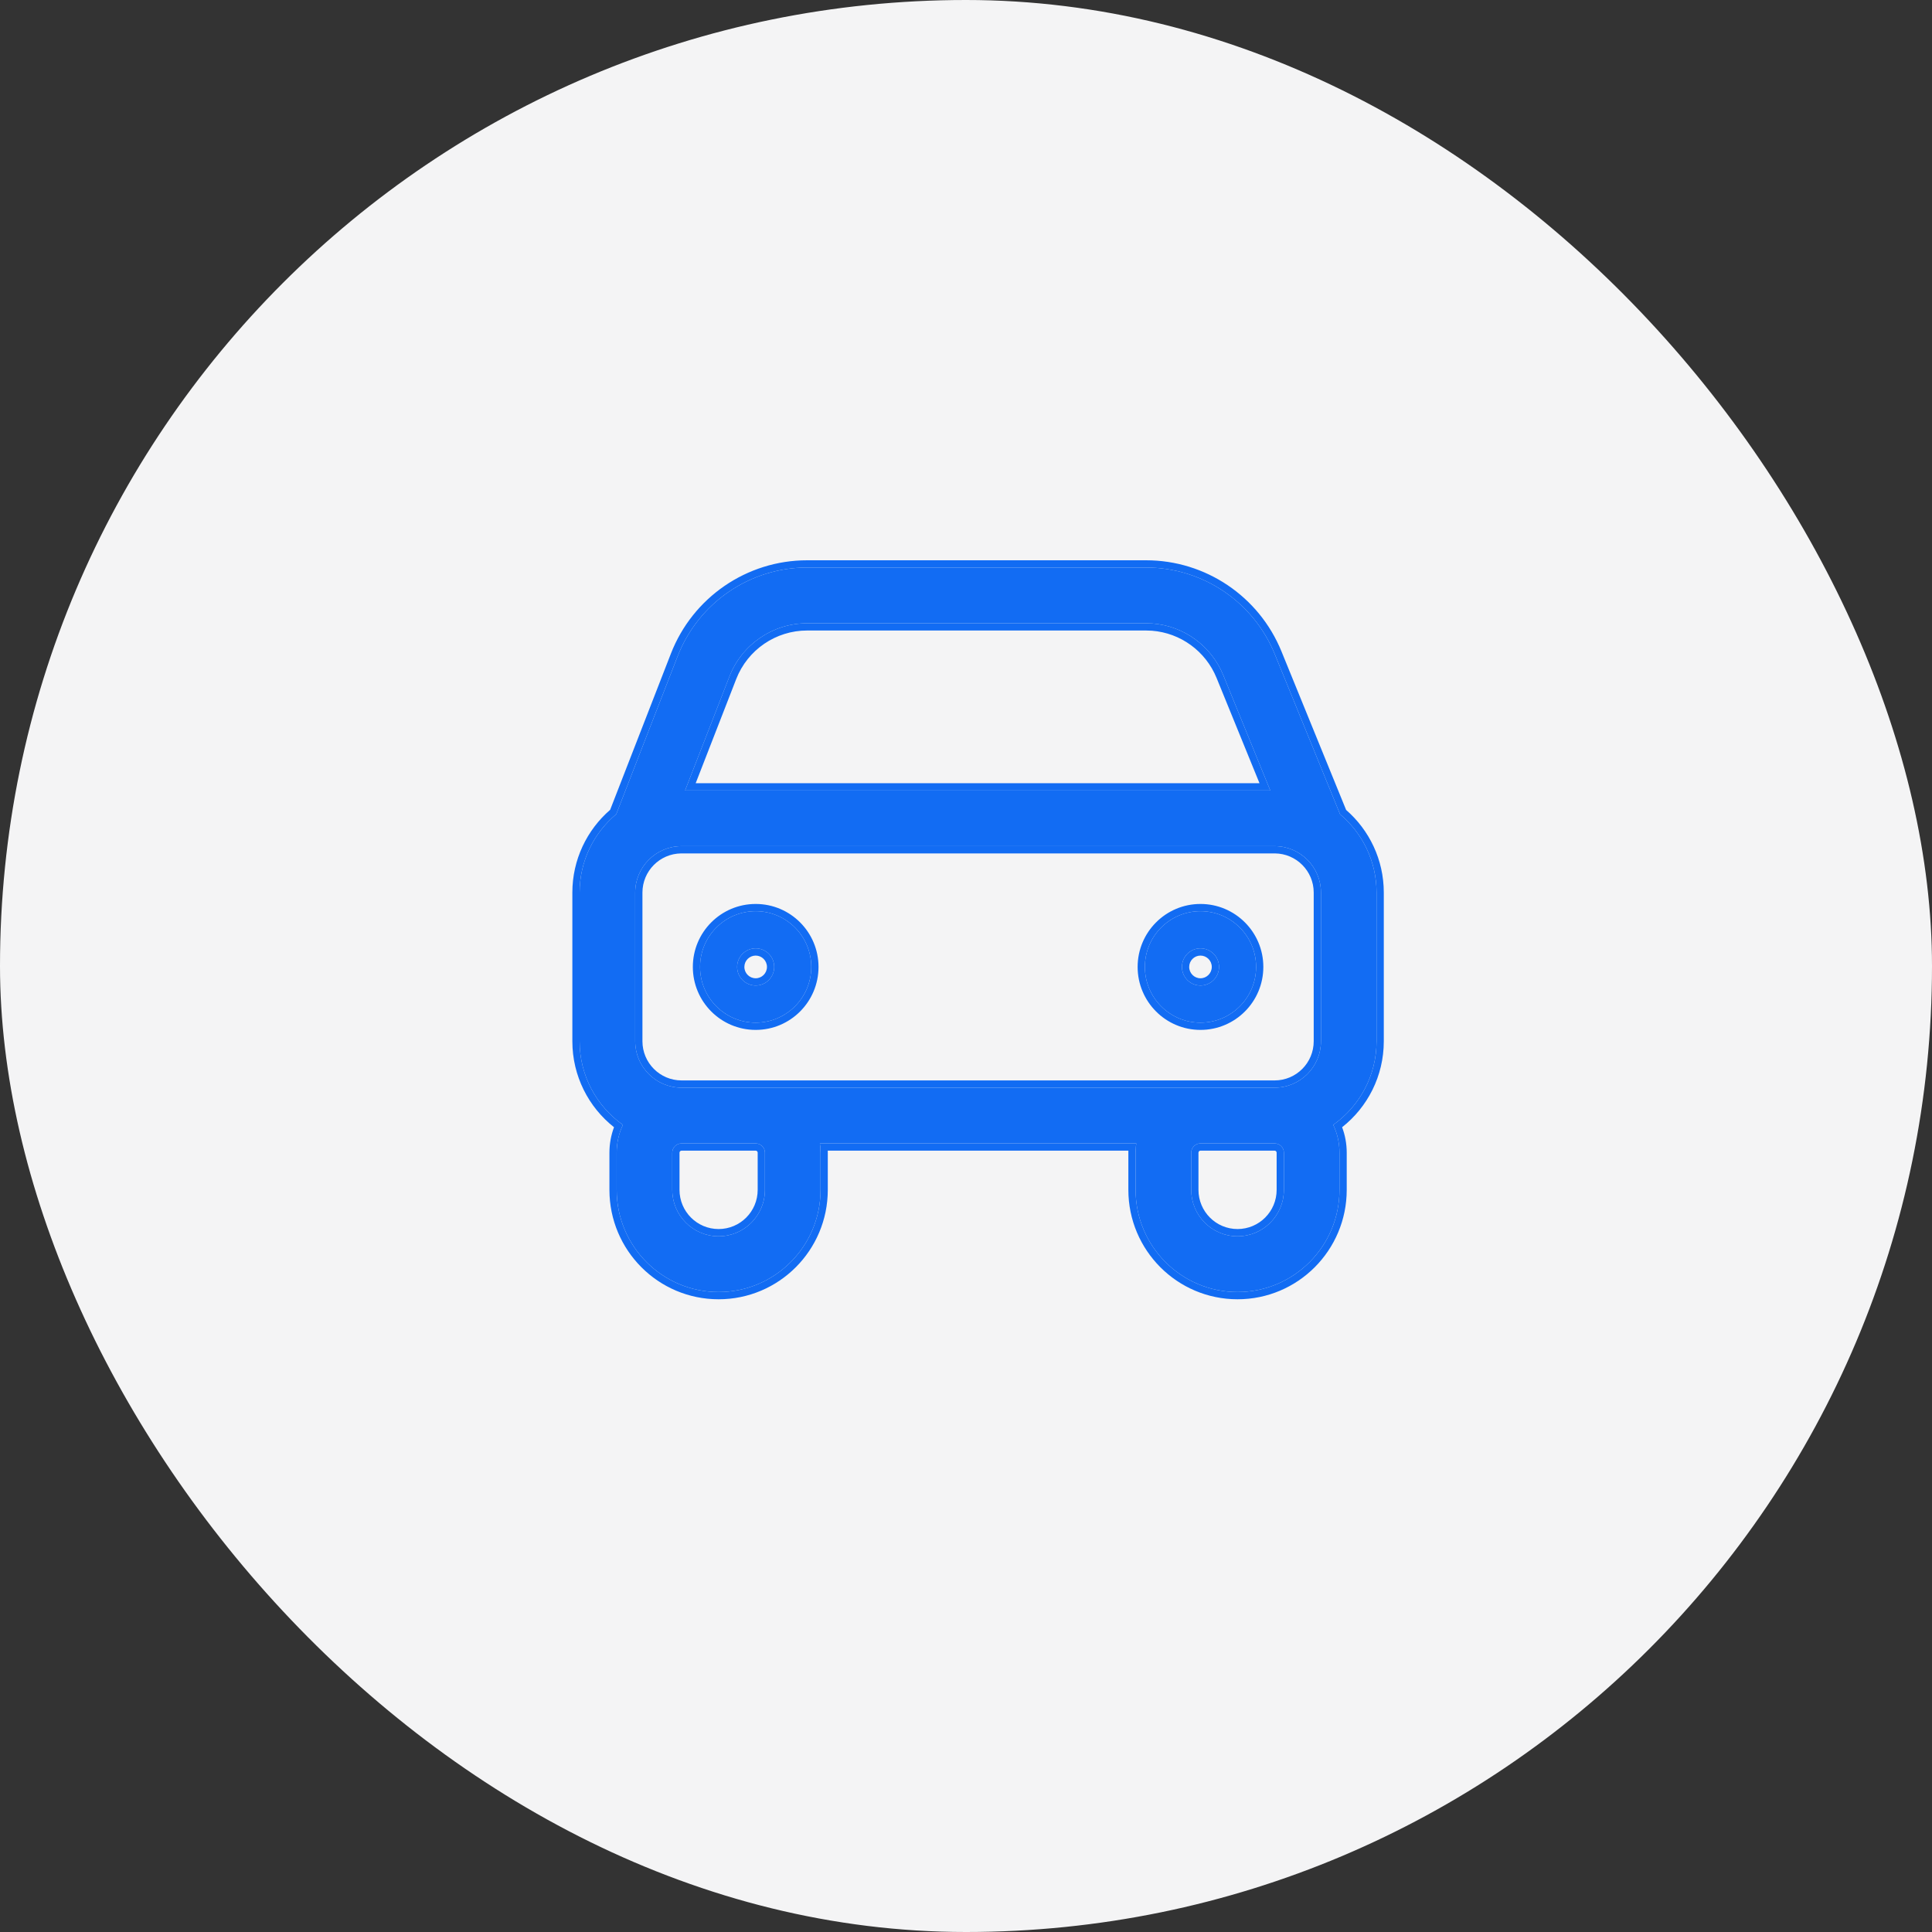
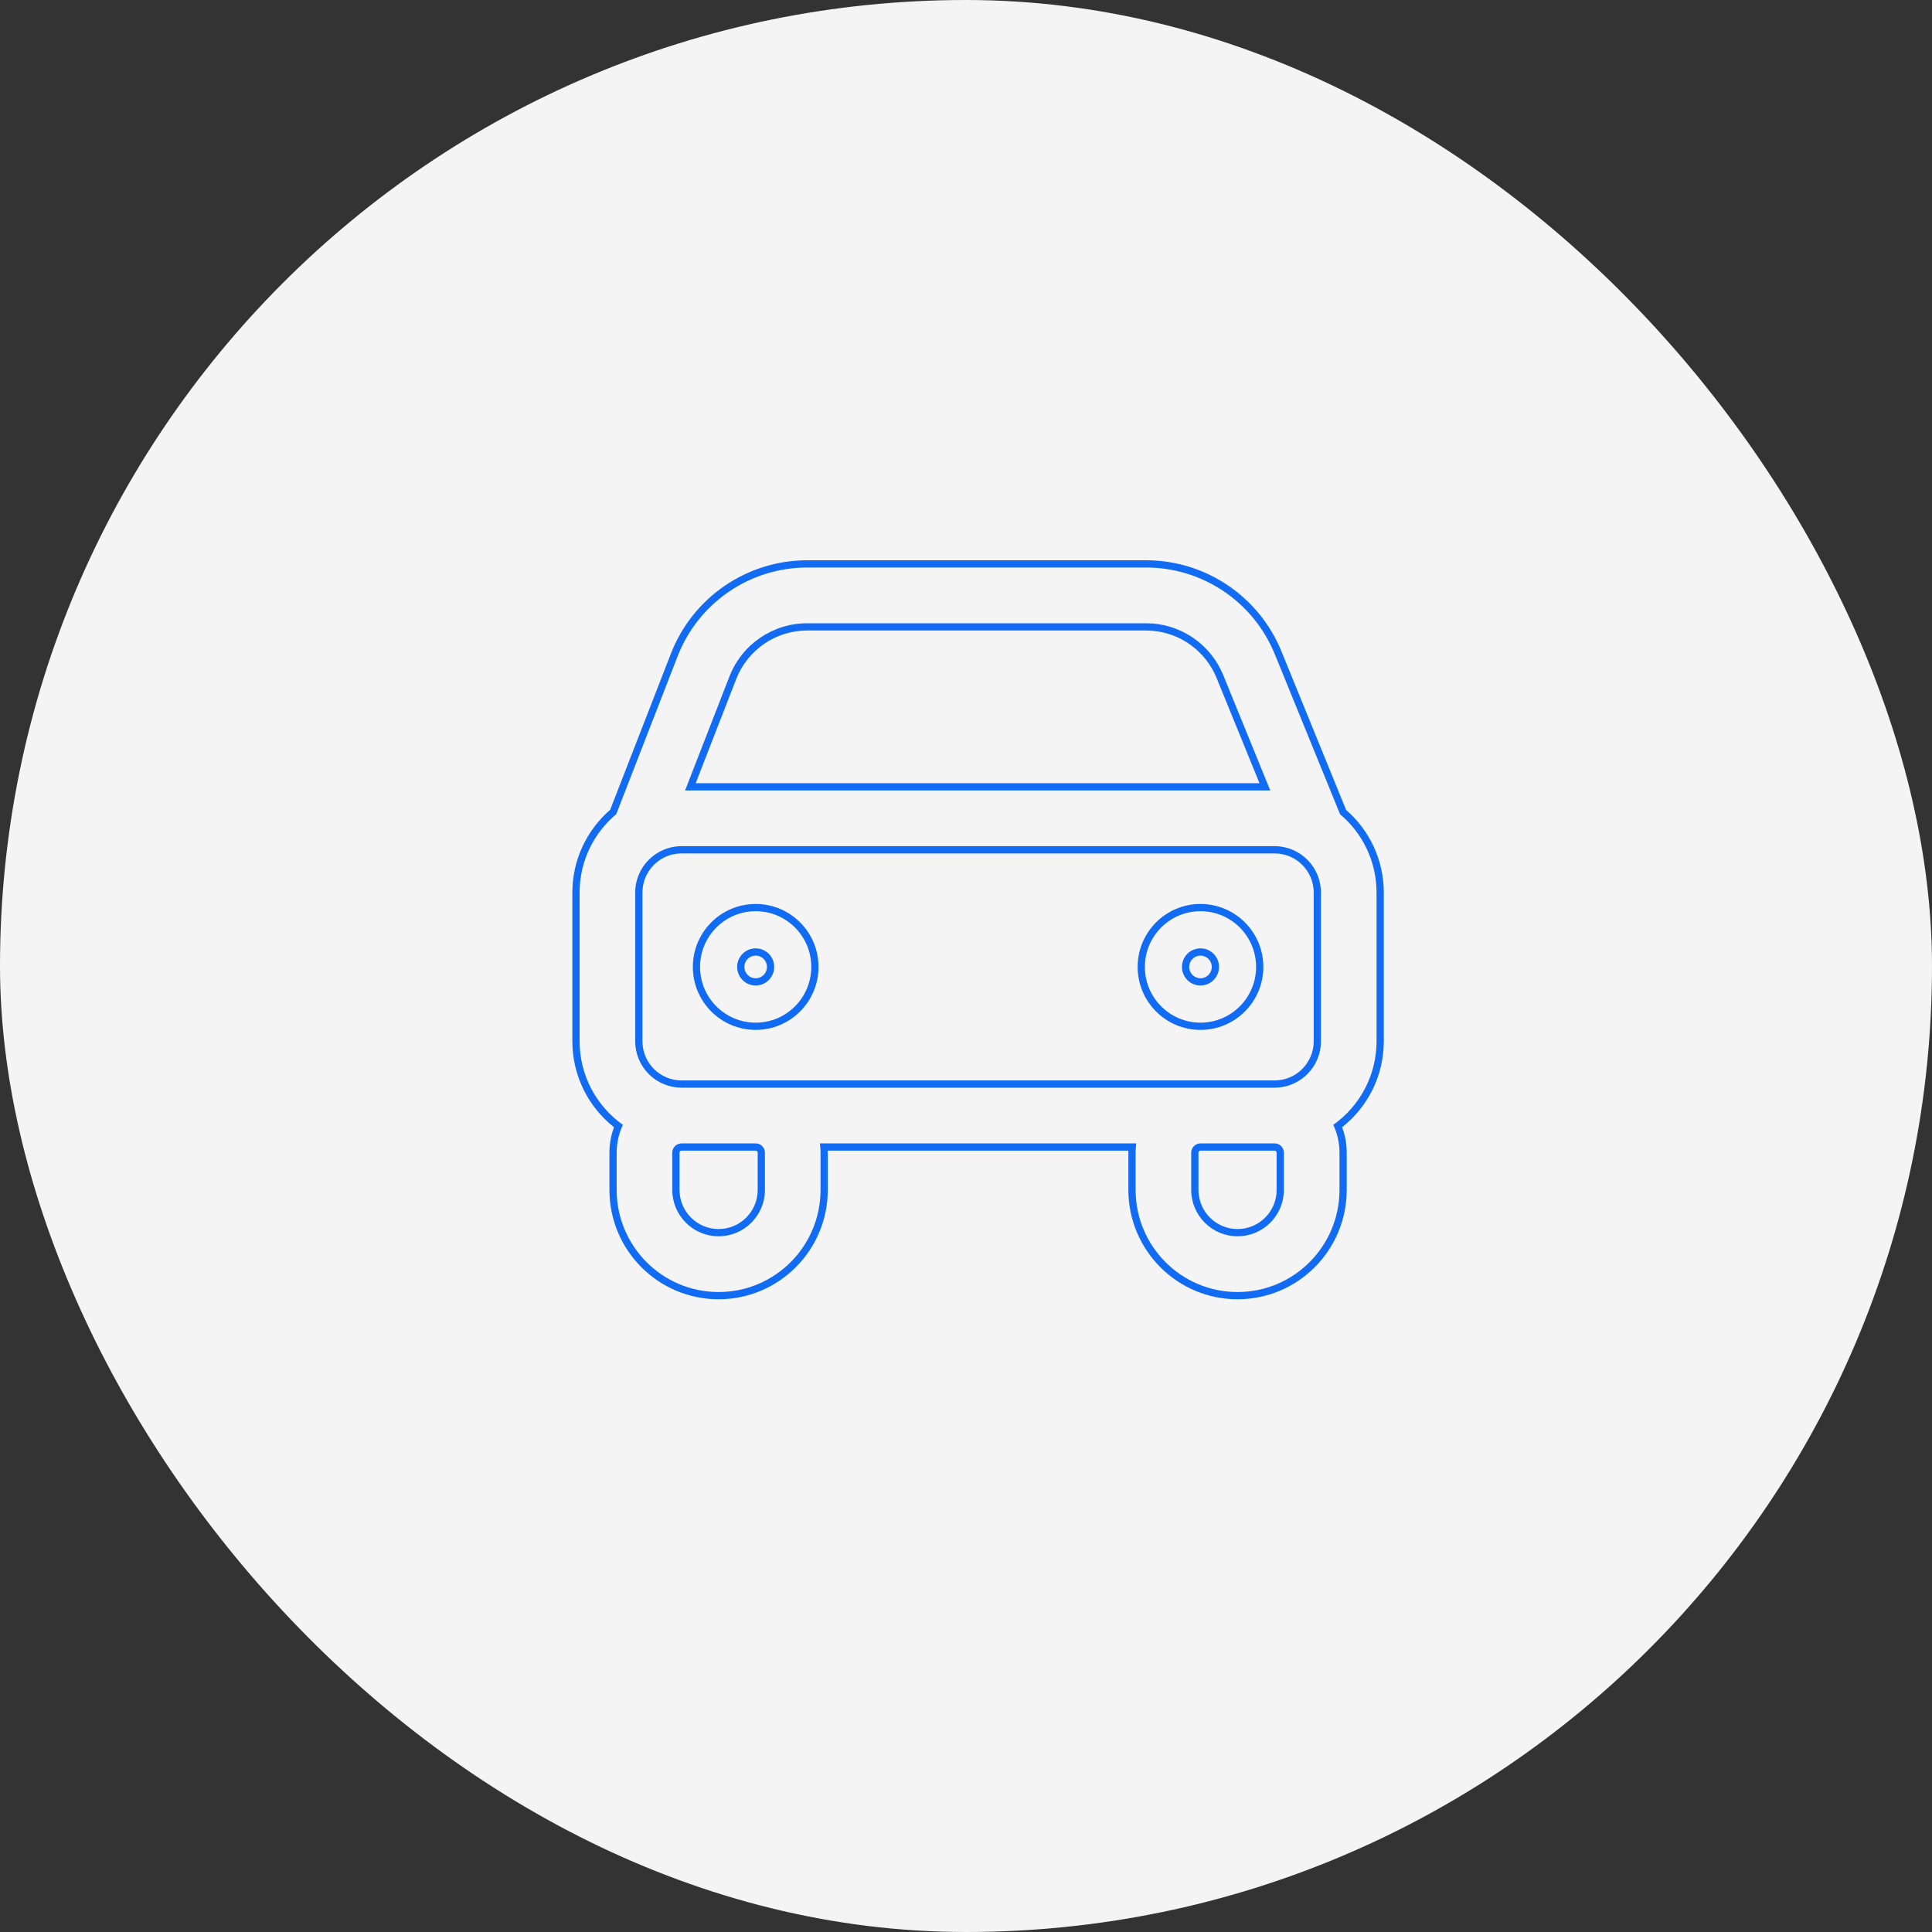
<svg xmlns="http://www.w3.org/2000/svg" width="80" height="80" viewBox="0 0 80 80" fill="none">
  <rect x="0" y="0" width="80" height="80" fill="#333333" stroke="none" />
  <rect width="80" height="80" rx="40" fill="#F4F4F5" />
-   <path fill-rule="evenodd" clip-rule="evenodd" d="M33.422 23.5H47.457C49.795 23.5 51.901 24.917 52.785 27.086L55.49 33.718C56.413 34.494 57 35.659 57 36.962V43.115C57 44.546 56.291 45.811 55.207 46.577C55.372 46.926 55.465 47.318 55.465 47.731V49.269C55.465 51.606 53.575 53.5 51.244 53.5C48.913 53.5 47.023 51.606 47.023 49.269V47.731C47.023 47.6 47.033 47.472 47.05 47.346H33.949C33.967 47.472 33.977 47.6 33.977 47.731V49.269C33.977 51.606 32.087 53.5 29.756 53.5C27.425 53.5 25.535 51.606 25.535 49.269V47.731C25.535 47.318 25.628 46.926 25.793 46.577C24.709 45.811 24 44.546 24 43.115V36.962C24 35.656 24.59 34.488 25.518 33.712L28.059 27.174C28.921 24.959 31.05 23.5 33.422 23.5ZM52.796 35.038H28.204C27.152 35.047 26.302 35.905 26.302 36.961V43.115C26.302 44.177 27.161 45.038 28.221 45.038H52.779C53.839 45.038 54.698 44.177 54.698 43.115V36.961C54.698 35.905 53.848 35.047 52.796 35.038ZM50.654 27.959L52.599 32.731H28.368L30.205 28.012C30.721 26.683 31.999 25.808 33.422 25.808H47.457L47.718 25.817C49.015 25.916 50.156 26.739 50.654 27.959ZM31.291 37.731C30.019 37.731 28.988 38.764 28.988 40.038C28.988 41.313 30.019 42.346 31.291 42.346C32.562 42.346 33.593 41.313 33.593 40.038C33.593 38.764 32.562 37.731 31.291 37.731ZM31.291 39.269C31.715 39.269 32.058 39.614 32.058 40.038C32.058 40.463 31.715 40.808 31.291 40.808C30.867 40.808 30.523 40.463 30.523 40.038C30.523 39.614 30.867 39.269 31.291 39.269ZM28.221 47.346H31.291C31.503 47.346 31.674 47.518 31.674 47.731V49.269C31.674 50.331 30.816 51.192 29.756 51.192C28.696 51.192 27.837 50.331 27.837 49.269V47.731C27.837 47.518 28.009 47.346 28.221 47.346ZM52.779 47.346H49.709C49.497 47.346 49.326 47.518 49.326 47.731V49.269C49.326 50.331 50.184 51.192 51.244 51.192C52.304 51.192 53.163 50.331 53.163 49.269V47.731C53.163 47.518 52.991 47.346 52.779 47.346ZM49.709 37.731C48.438 37.731 47.407 38.764 47.407 40.038C47.407 41.313 48.438 42.346 49.709 42.346C50.981 42.346 52.012 41.313 52.012 40.038C52.012 38.764 50.981 37.731 49.709 37.731ZM49.709 39.269C50.133 39.269 50.477 39.614 50.477 40.038C50.477 40.463 50.133 40.808 49.709 40.808C49.285 40.808 48.942 40.463 48.942 40.038C48.942 39.614 49.285 39.269 49.709 39.269Z" fill="#126CF3" />
  <path fill-rule="evenodd" clip-rule="evenodd" d="M30.204 28.012L28.368 32.731H52.599L50.654 27.959C50.156 26.739 49.015 25.916 47.718 25.817L47.457 25.808H33.422C31.999 25.808 30.721 26.683 30.204 28.012ZM47.452 26.108H33.422C32.123 26.108 30.956 26.907 30.484 28.121L28.807 32.431H52.153L50.376 28.073C49.922 26.96 48.882 26.209 47.701 26.117L47.452 26.108ZM33.422 23.2H47.457C49.917 23.2 52.133 24.691 53.063 26.973L55.74 33.538C56.695 34.368 57.3 35.594 57.3 36.961V43.115C57.3 44.56 56.625 45.847 55.574 46.676C55.698 47.005 55.765 47.36 55.765 47.731V49.269C55.765 51.771 53.742 53.8 51.244 53.8C48.747 53.8 46.723 51.771 46.723 49.269V47.731C46.723 47.702 46.724 47.674 46.724 47.646H34.275C34.276 47.674 34.277 47.702 34.277 47.731V49.269C34.277 51.771 32.253 53.8 29.756 53.8C27.258 53.8 25.235 51.771 25.235 49.269V47.731C25.235 47.36 25.302 47.005 25.425 46.676C24.375 45.847 23.7 44.56 23.7 43.115V36.961C23.7 35.592 24.307 34.363 25.265 33.533L27.78 27.066C28.686 24.735 30.926 23.2 33.422 23.2ZM25.518 33.712C24.59 34.488 24 35.656 24 36.961V43.115C24 44.546 24.709 45.811 25.793 46.577C25.628 46.926 25.535 47.318 25.535 47.731V49.269C25.535 51.606 27.424 53.5 29.756 53.5C32.087 53.5 33.977 51.606 33.977 49.269V47.731C33.977 47.702 33.976 47.674 33.975 47.646C33.972 47.544 33.963 47.444 33.949 47.346H47.05C47.036 47.444 47.028 47.544 47.025 47.646C47.024 47.674 47.023 47.702 47.023 47.731V49.269C47.023 51.606 48.913 53.5 51.244 53.5C53.575 53.5 55.465 51.606 55.465 49.269V47.731C55.465 47.318 55.372 46.926 55.207 46.577C56.291 45.811 57 44.546 57 43.115V36.961C57 35.659 56.413 34.494 55.49 33.718L52.785 27.086C51.901 24.917 49.795 23.5 47.457 23.5H33.422C31.05 23.5 28.921 24.959 28.059 27.174L25.518 33.712ZM52.794 35.338H28.206C27.319 35.347 26.602 36.069 26.602 36.961V43.115C26.602 44.012 27.328 44.738 28.221 44.738H52.779C53.672 44.738 54.398 44.012 54.398 43.115V36.961C54.398 36.069 53.681 35.347 52.794 35.338ZM52.796 35.038H28.204C27.152 35.047 26.302 35.905 26.302 36.961V43.115C26.302 44.177 27.161 45.038 28.221 45.038H52.779C53.839 45.038 54.698 44.177 54.698 43.115V36.961C54.698 35.905 53.848 35.047 52.796 35.038ZM28.689 40.038C28.689 38.599 29.853 37.431 31.291 37.431C32.729 37.431 33.893 38.599 33.893 40.038C33.893 41.478 32.729 42.646 31.291 42.646C29.853 42.646 28.689 41.478 28.689 40.038ZM31.758 40.038C31.758 39.779 31.548 39.569 31.291 39.569C31.033 39.569 30.823 39.779 30.823 40.038C30.823 40.298 31.033 40.508 31.291 40.508C31.548 40.508 31.758 40.298 31.758 40.038ZM31.291 47.646H28.221C28.175 47.646 28.137 47.683 28.137 47.731V49.269C28.137 50.166 28.863 50.892 29.756 50.892C30.649 50.892 31.374 50.166 31.374 49.269V47.731C31.374 47.683 31.336 47.646 31.291 47.646ZM52.779 47.646H49.709C49.664 47.646 49.626 47.683 49.626 47.731V49.269C49.626 50.166 50.351 50.892 51.244 50.892C52.137 50.892 52.863 50.166 52.863 49.269V47.731C52.863 47.683 52.825 47.646 52.779 47.646ZM47.107 40.038C47.107 38.599 48.272 37.431 49.709 37.431C51.147 37.431 52.312 38.599 52.312 40.038C52.312 41.478 51.147 42.646 49.709 42.646C48.272 42.646 47.107 41.478 47.107 40.038ZM50.177 40.038C50.177 39.779 49.967 39.569 49.709 39.569C49.452 39.569 49.242 39.779 49.242 40.038C49.242 40.298 49.452 40.508 49.709 40.508C49.967 40.508 50.177 40.298 50.177 40.038ZM28.988 40.038C28.988 38.764 30.019 37.731 31.291 37.731C32.562 37.731 33.593 38.764 33.593 40.038C33.593 41.313 32.562 42.346 31.291 42.346C30.019 42.346 28.988 41.313 28.988 40.038ZM32.058 40.038C32.058 39.614 31.715 39.269 31.291 39.269C30.867 39.269 30.523 39.614 30.523 40.038C30.523 40.463 30.867 40.808 31.291 40.808C31.715 40.808 32.058 40.463 32.058 40.038ZM31.291 47.346H28.221C28.009 47.346 27.837 47.518 27.837 47.731V49.269C27.837 50.331 28.696 51.192 29.756 51.192C30.816 51.192 31.674 50.331 31.674 49.269V47.731C31.674 47.518 31.503 47.346 31.291 47.346ZM49.709 47.346H52.779C52.991 47.346 53.163 47.518 53.163 47.731V49.269C53.163 50.331 52.304 51.192 51.244 51.192C50.184 51.192 49.325 50.331 49.325 49.269V47.731C49.325 47.518 49.497 47.346 49.709 47.346ZM47.407 40.038C47.407 38.764 48.438 37.731 49.709 37.731C50.981 37.731 52.012 38.764 52.012 40.038C52.012 41.313 50.981 42.346 49.709 42.346C48.438 42.346 47.407 41.313 47.407 40.038ZM50.477 40.038C50.477 39.614 50.133 39.269 49.709 39.269C49.285 39.269 48.942 39.614 48.942 40.038C48.942 40.463 49.285 40.808 49.709 40.808C50.133 40.808 50.477 40.463 50.477 40.038Z" fill="#126CF3" />
</svg>